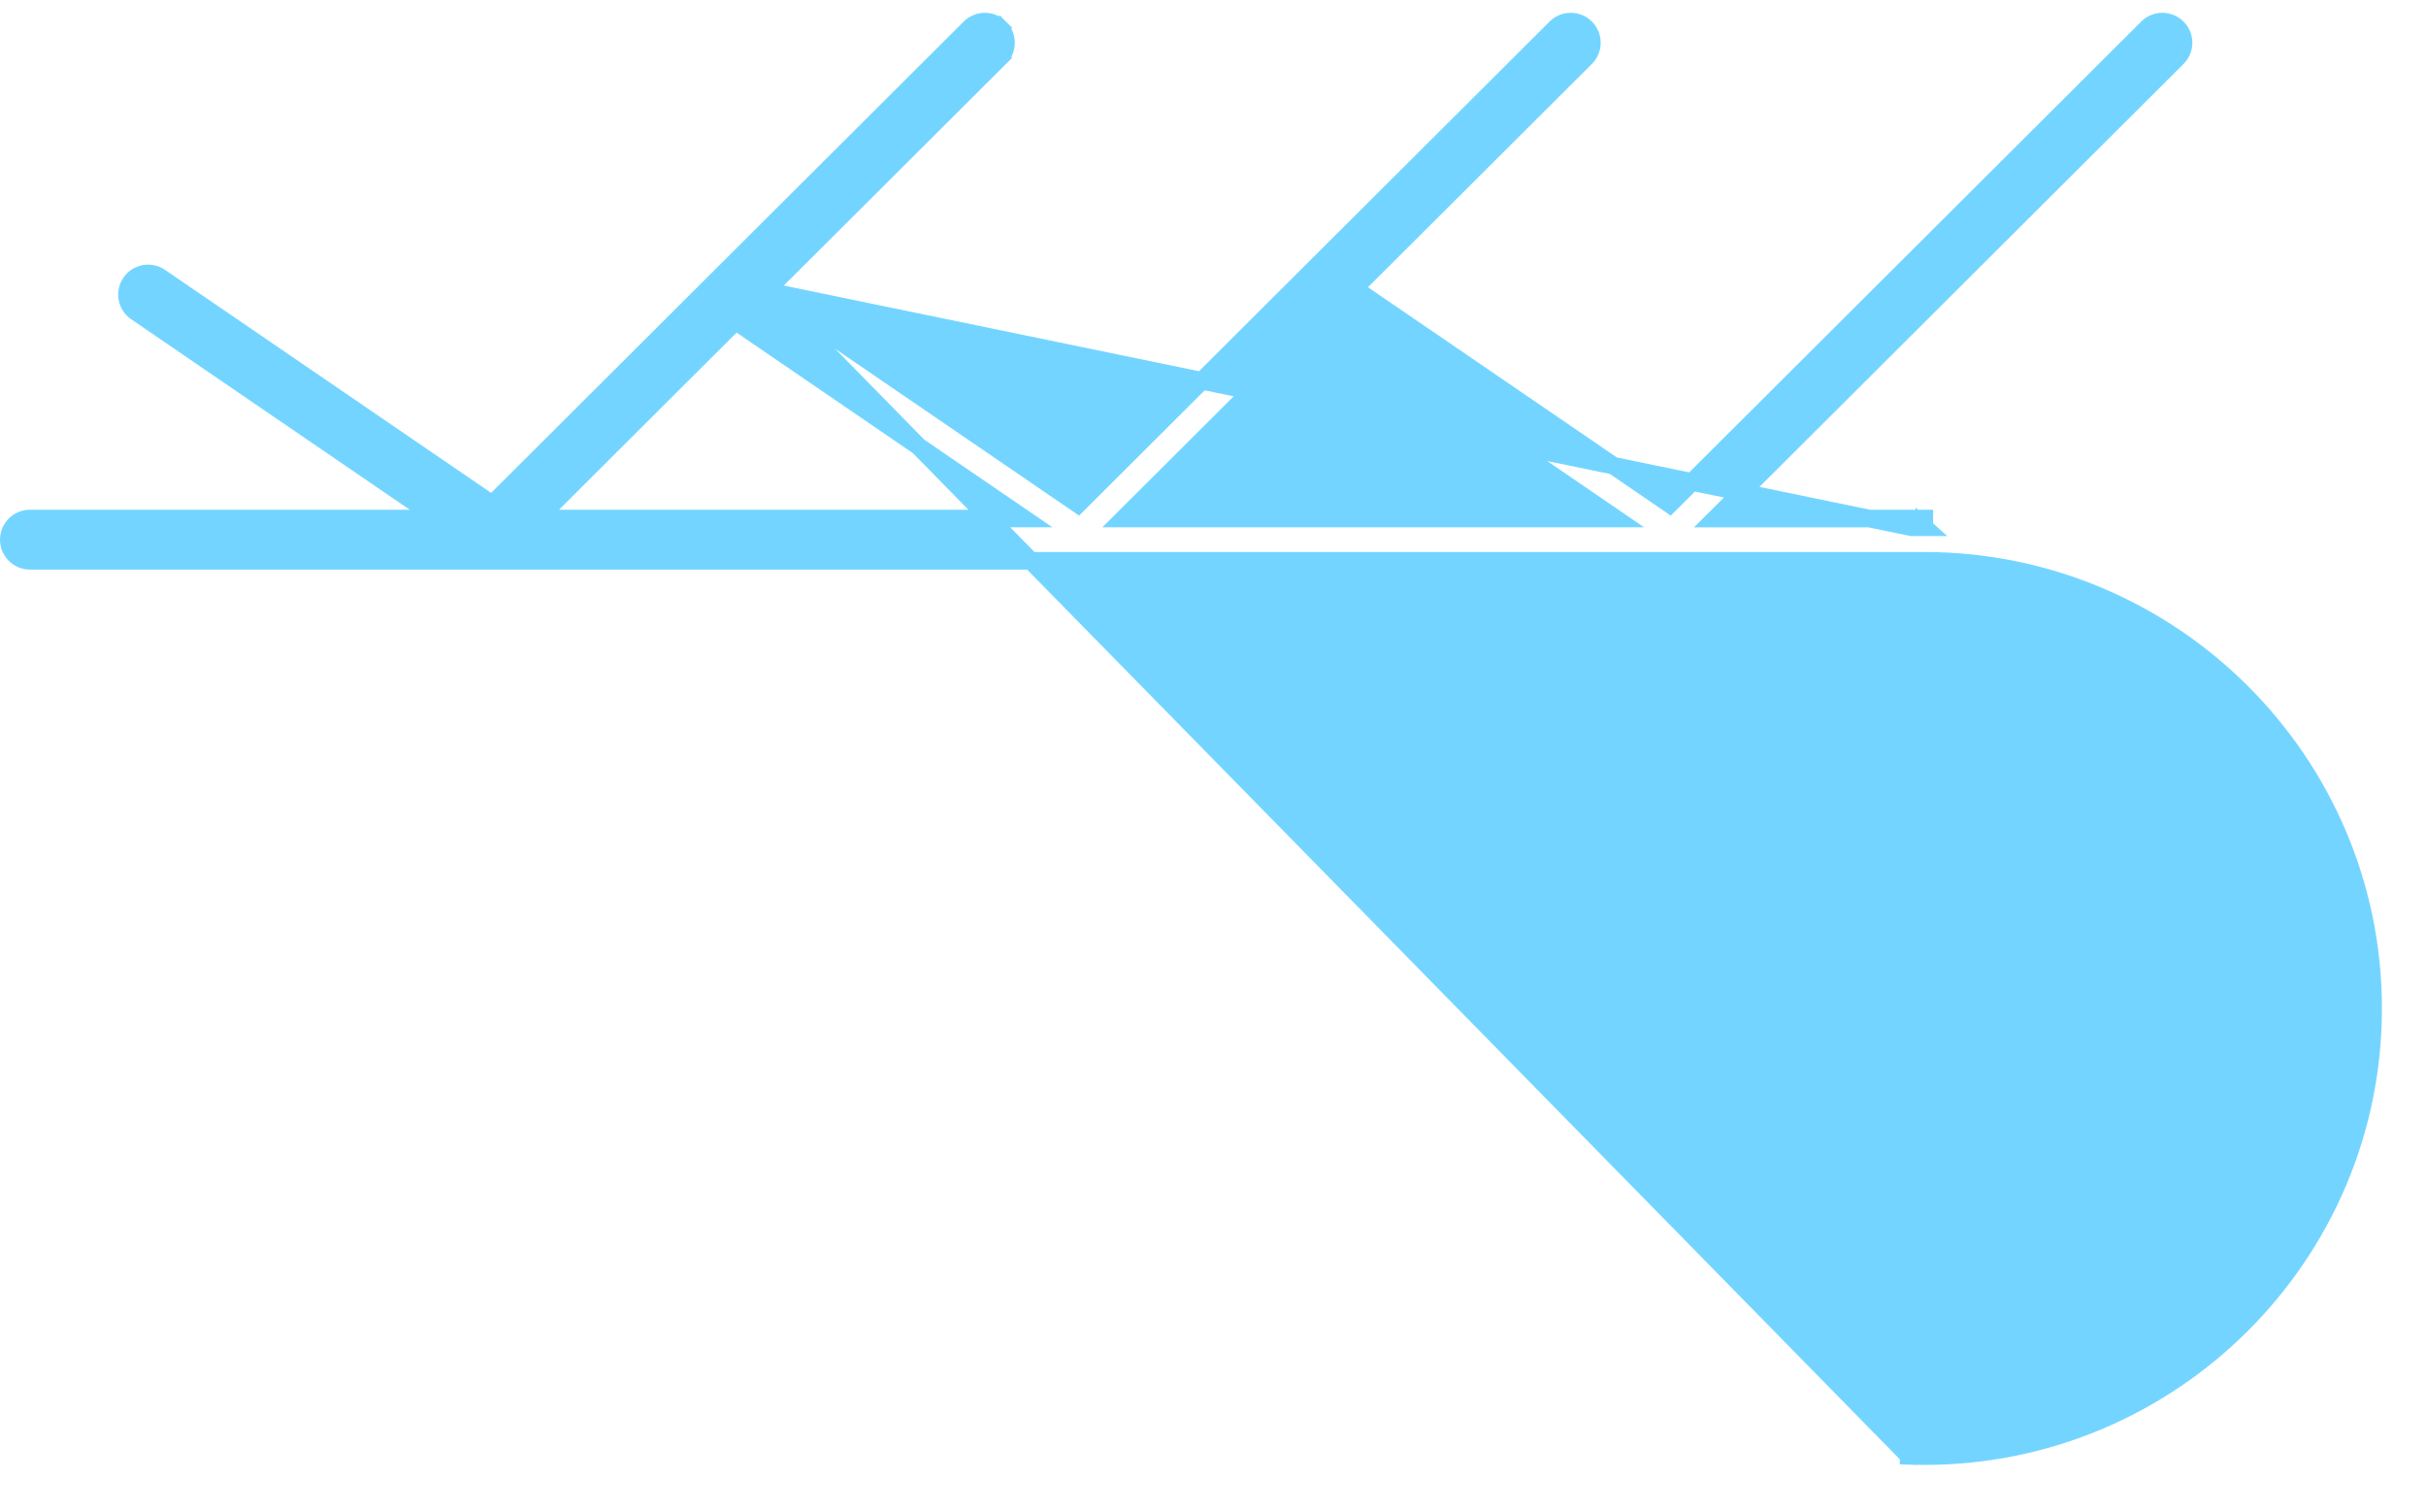
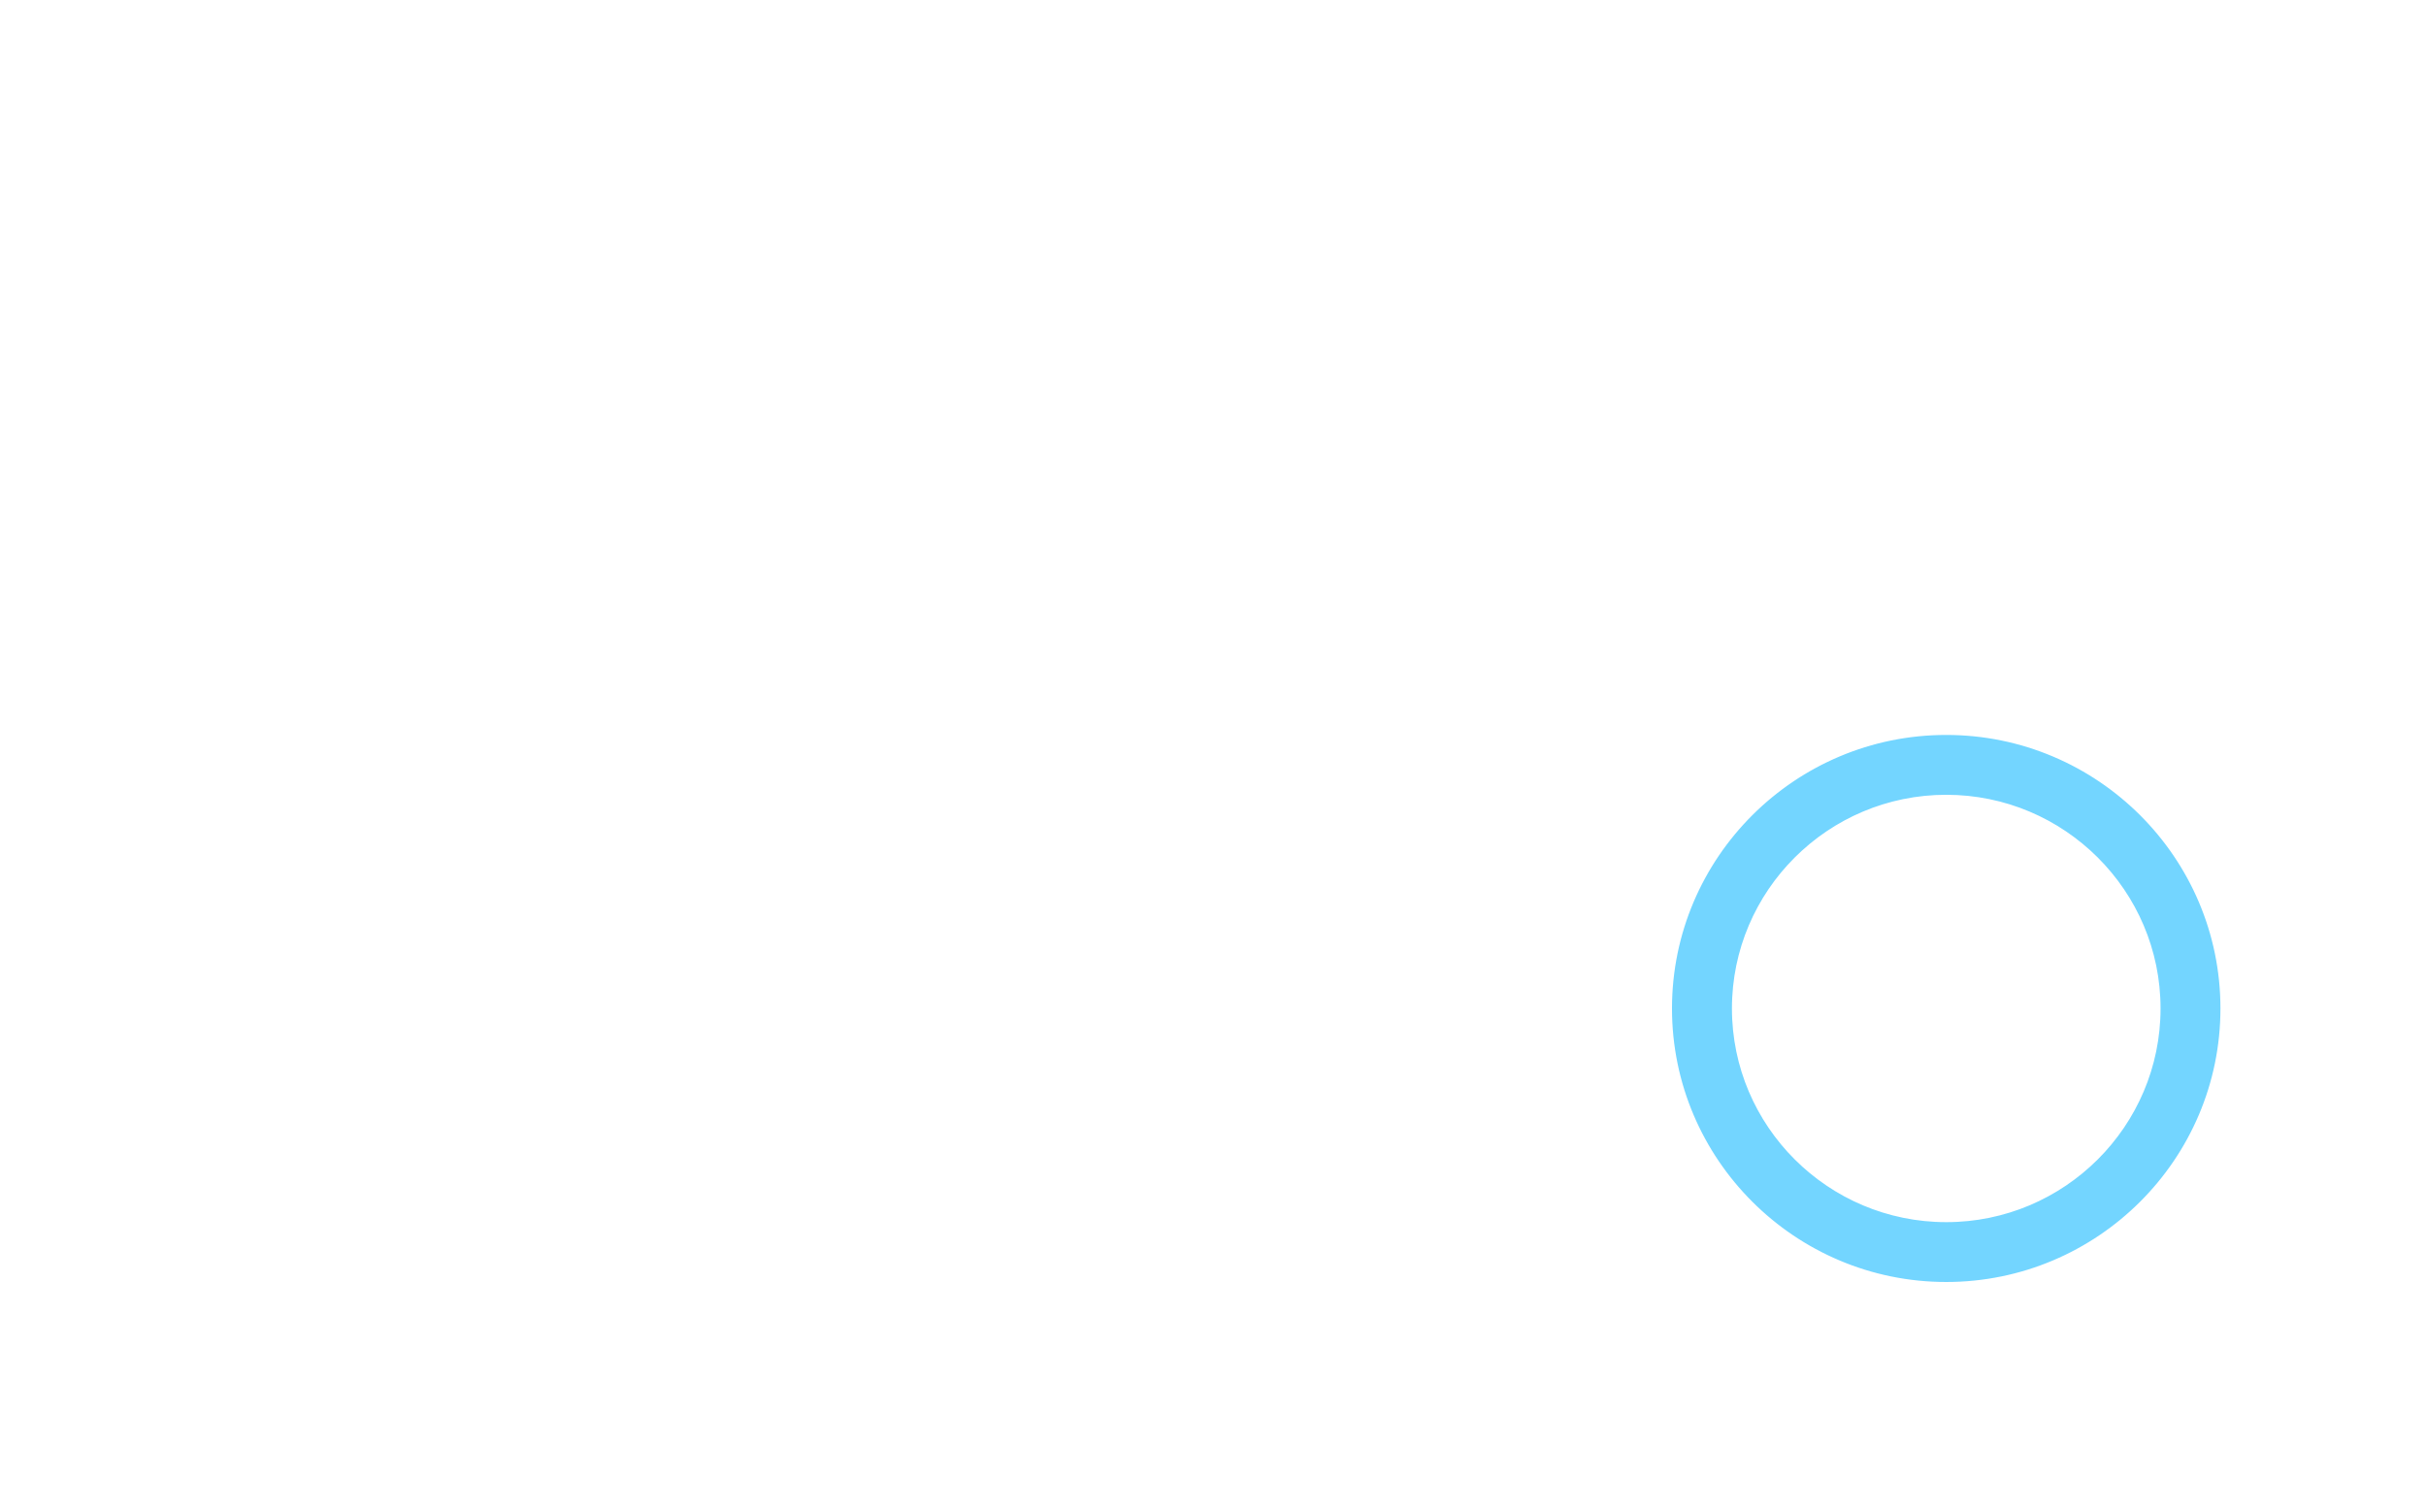
<svg xmlns="http://www.w3.org/2000/svg" width="138" height="86" viewBox="0 0 138 86" fill="none">
-   <path d="M43.574 16.543L61.324 28.681L88.499 1.581C88.968 1.112 89.731 1.112 90.2 1.581C90.671 2.05 90.671 2.813 90.2 3.282L77.036 16.41L94.98 28.681L122.154 1.581C122.624 1.112 123.386 1.112 123.856 1.581C124.327 2.05 124.327 2.813 123.856 3.282L97.572 29.494H108.251L108.249 29.493L109.462 29.493L109.462 29.494H109.462H109.462H109.462H109.462H109.463H109.463H109.463H109.463H109.463H109.463H109.463H109.463H109.463H109.463H109.463H109.463H109.463H109.463H109.463H109.463V29.991M43.574 16.543L108.754 29.994H109.458H109.461H109.462V29.993L109.463 29.991M43.574 16.543L56.874 3.282L56.521 2.928L56.874 3.282C57.344 2.813 57.344 2.05 56.874 1.581L56.521 1.935L56.874 1.581C56.404 1.112 55.642 1.112 55.172 1.581L27.997 28.681L9.106 15.763L9.106 15.763C8.558 15.389 7.809 15.527 7.433 16.076C7.057 16.624 7.197 17.372 7.746 17.747L24.925 29.494H1.704C1.041 29.494 0.5 30.031 0.5 30.696C0.5 31.361 1.041 31.898 1.704 31.898H109.452H109.452H109.452H109.452H109.452H109.452H109.453H109.453H109.453H109.453H109.453H109.453H109.453H109.453H109.453H109.453H109.453H109.453H109.453H109.453H109.453H109.453H109.454H109.454H109.454H109.454H109.454H109.454H109.454H109.454H109.454H109.454H109.454H109.454H109.454H109.454H109.454H109.455H109.455H109.455H109.455H109.455H109.455H109.455H109.455H109.455H109.455H109.455H109.455H109.455H109.455H109.455H109.455H109.456H109.456H109.456H109.456H109.456H109.456H109.456H109.456H109.456H109.456H109.456H109.456H109.456H109.456H109.456H109.457H109.457H109.457H109.457H109.457H109.457H109.457H109.457H109.457H109.457H109.457H109.457H109.457H109.457H109.457H109.458H109.458H109.458H109.458H109.458C123.538 31.898 134.993 43.323 134.993 57.361C134.993 71.399 123.538 82.824 109.458 82.824C109.18 82.824 108.884 82.818 108.578 82.809M43.574 16.543L108.578 82.809M109.463 29.991V29.993C109.464 29.993 109.464 29.993 109.465 29.993L109.463 29.991ZM108.578 82.809C108.578 82.809 108.578 82.809 108.578 82.809L108.562 83.308L108.578 82.809ZM75.301 18.138L91.906 29.493H63.915L75.301 18.138ZM30.589 29.493L41.841 18.272L58.251 29.493H30.589Z" fill="#73D5FF" stroke="#73D5FF" />
  <path d="M125.807 57.361C125.807 49.057 119.034 42.303 110.708 42.303C102.383 42.303 95.609 49.055 95.609 57.361C95.609 65.667 102.383 72.419 110.708 72.419C119.034 72.419 125.807 65.667 125.807 57.361ZM98.019 57.361C98.019 50.385 103.711 44.707 110.71 44.707C117.708 44.707 123.4 50.385 123.4 57.361C123.4 64.337 117.708 70.015 110.71 70.015C103.711 70.015 98.019 64.337 98.019 57.361Z" fill="#73D5FF" stroke="#73D5FF" />
</svg>